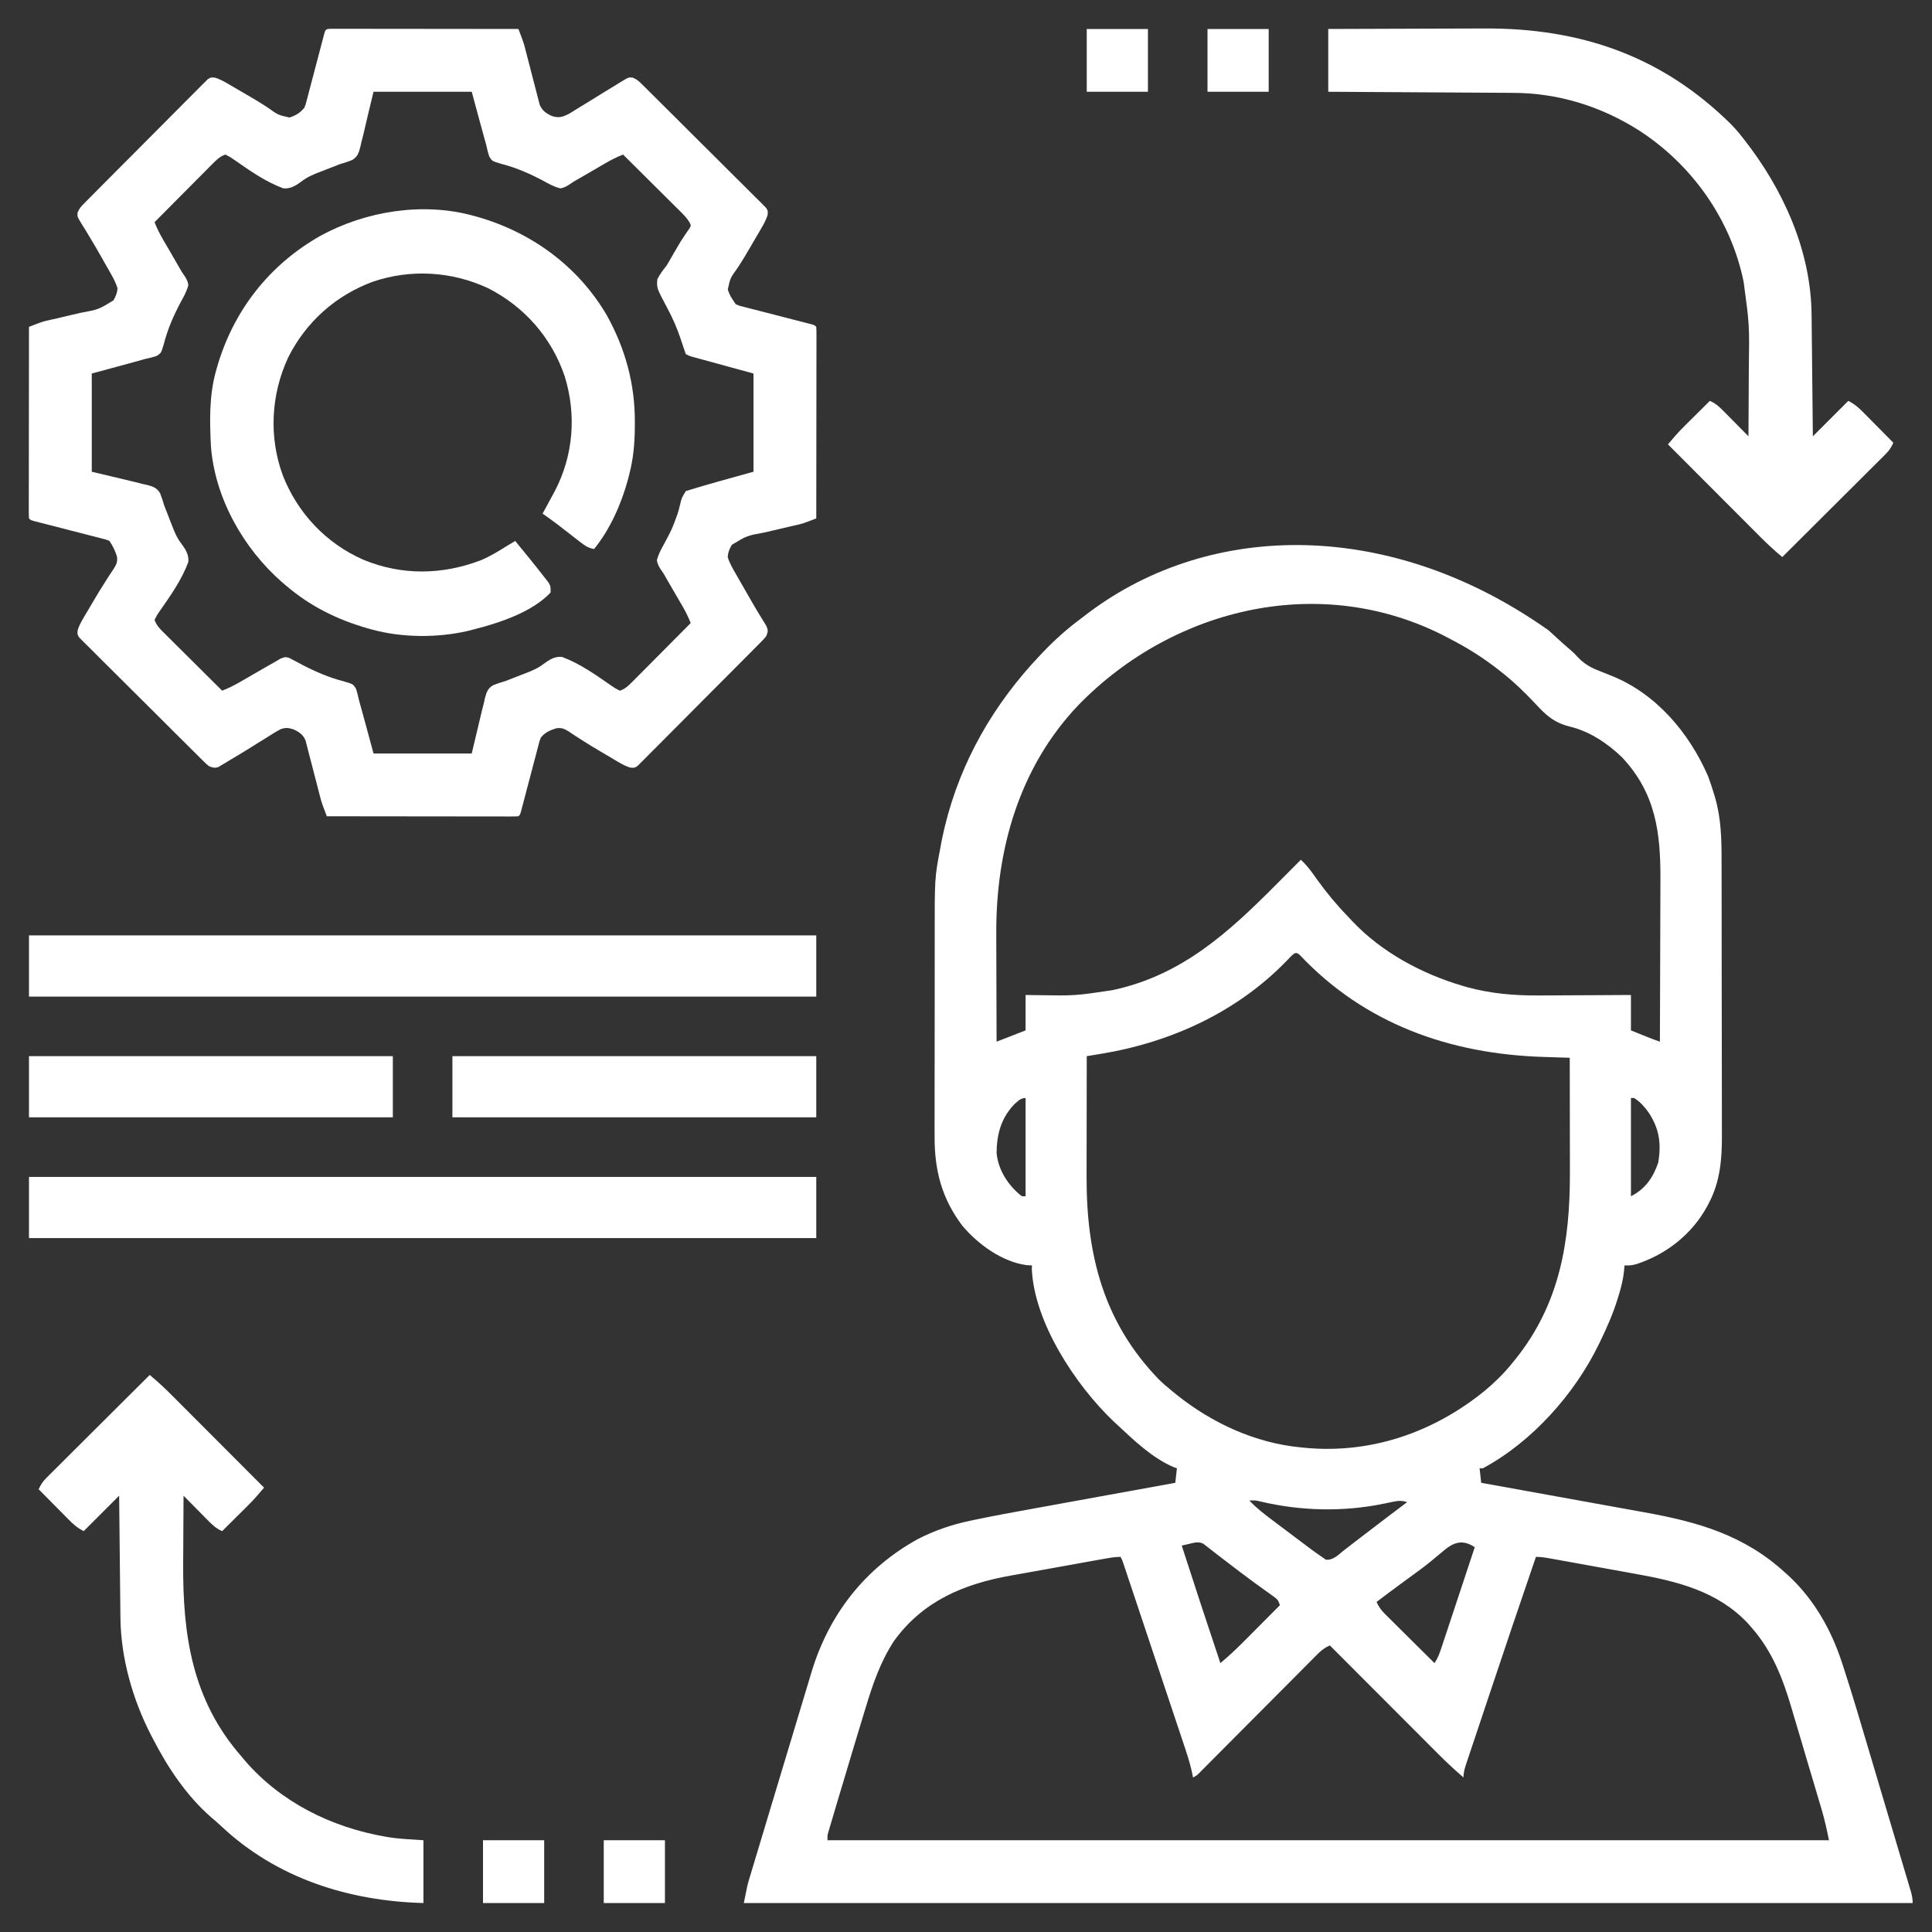
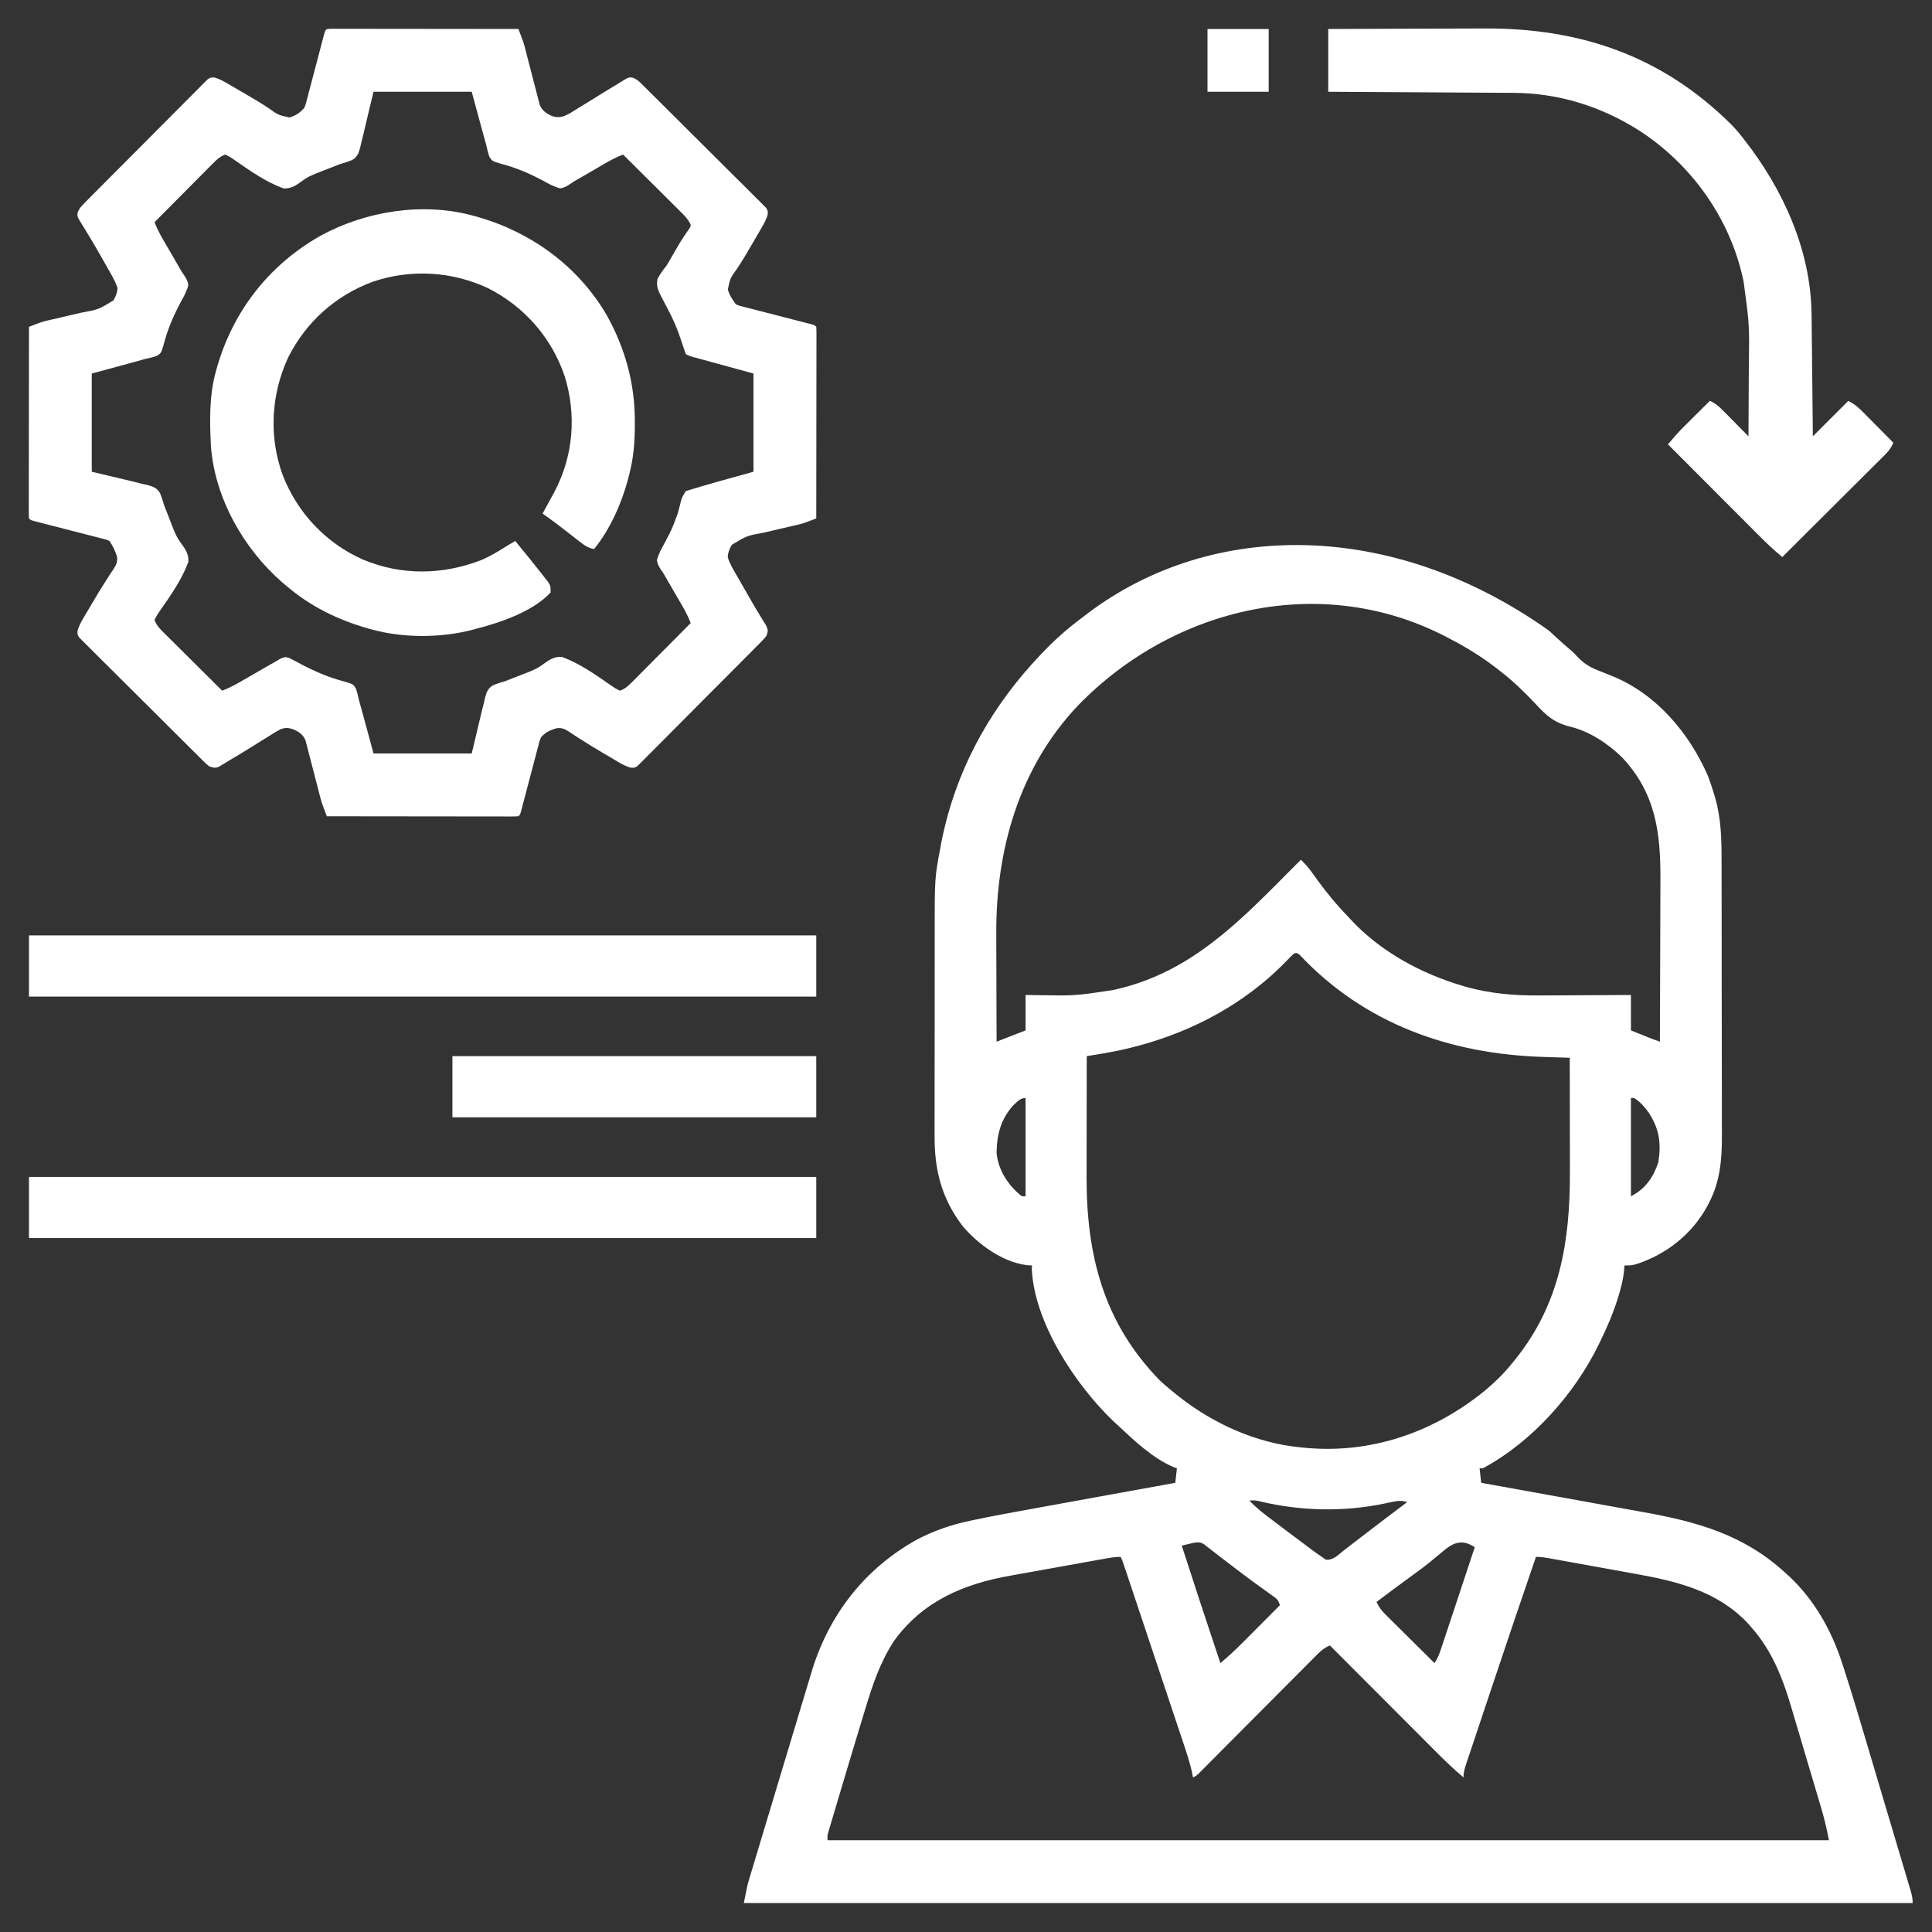
<svg xmlns="http://www.w3.org/2000/svg" width="1200" height="1200">
  <rect width="100%" height="100%" fill="#333333" stroke="none" />
  <path d="M0 0 C1.853 1.684 3.697 3.378 5.531 5.082 C8.289 7.637 11.118 10.095 13.98 12.531 C16.027 14.395 16.027 14.395 17.493 16.016 C21.948 20.843 26.167 23.18 32.277 25.457 C33.973 26.133 35.667 26.812 37.359 27.496 C38.167 27.82 38.975 28.144 39.807 28.478 C67.133 39.764 87.274 63.792 98.871 90.355 C100.311 94.139 101.548 97.957 102.715 101.832 C102.917 102.5 103.12 103.167 103.329 103.855 C107.041 116.77 107.326 129.362 107.318 142.688 C107.324 144.723 107.331 146.758 107.338 148.793 C107.356 154.291 107.361 159.789 107.362 165.288 C107.363 168.73 107.368 172.173 107.373 175.616 C107.391 187.649 107.4 199.682 107.398 211.715 C107.397 222.897 107.418 234.078 107.449 245.259 C107.476 254.889 107.486 264.519 107.485 274.149 C107.485 279.887 107.49 285.626 107.511 291.364 C107.531 296.765 107.531 302.165 107.516 307.566 C107.514 309.537 107.519 311.507 107.531 313.477 C107.616 328.155 106.475 342.328 99.465 355.582 C99.127 356.234 98.789 356.887 98.44 357.559 C89.043 374.885 73.069 387.509 54.359 393.586 C51.027 394.395 51.027 394.395 47.027 394.395 C46.915 395.685 46.803 396.975 46.688 398.305 C46.123 403.331 44.94 408.003 43.465 412.832 C43.202 413.695 42.94 414.559 42.669 415.448 C39.84 424.438 36.155 432.933 32.027 441.395 C31.716 442.042 31.404 442.69 31.083 443.357 C16.023 474.306 -10.46 504.038 -40.973 520.395 C-41.633 520.395 -42.293 520.395 -42.973 520.395 C-42.643 523.365 -42.313 526.335 -41.973 529.395 C-41.023 529.565 -41.023 529.565 -40.055 529.74 C-24.575 532.527 -9.097 535.325 6.38 538.132 C13.865 539.489 21.35 540.844 28.836 542.191 C35.371 543.366 41.904 544.548 48.436 545.736 C51.886 546.364 55.337 546.989 58.79 547.606 C92.557 553.652 121.298 561.754 147.027 585.395 C148.334 586.578 148.334 586.578 149.668 587.785 C165.034 602.378 175.496 620.864 182.035 640.883 C182.413 642.028 182.79 643.173 183.179 644.352 C188.751 661.453 193.808 678.718 198.924 695.959 C200.365 700.81 201.809 705.659 203.253 710.509 C205.507 718.078 207.757 725.649 210.005 733.22 C212.194 740.594 214.39 747.966 216.591 755.336 C217.843 759.526 219.091 763.717 220.338 767.908 C220.876 769.717 221.416 771.526 221.957 773.335 C222.675 775.734 223.387 778.134 224.098 780.535 C224.299 781.206 224.501 781.876 224.709 782.567 C225.513 785.301 226.027 787.524 226.027 790.395 C-13.553 790.395 -253.133 790.395 -499.973 790.395 C-497.723 779.144 -497.723 779.144 -496.553 775.258 C-496.289 774.371 -496.024 773.484 -495.752 772.569 C-495.468 771.633 -495.184 770.697 -494.891 769.733 C-494.434 768.208 -494.434 768.208 -493.968 766.653 C-492.965 763.307 -491.955 759.964 -490.945 756.621 C-490.234 754.256 -489.524 751.89 -488.813 749.524 C-486.939 743.286 -485.06 737.05 -483.179 730.814 C-481.306 724.601 -479.44 718.387 -477.572 712.172 C-474.355 701.469 -471.129 690.769 -467.895 680.072 C-466.06 674.001 -464.231 667.929 -462.41 661.854 C-461.406 658.508 -460.396 655.164 -459.386 651.82 C-458.938 650.336 -458.493 648.851 -458.05 647.366 C-447.313 611.381 -424.762 582.336 -391.668 564.234 C-381.392 559.002 -370.867 555.37 -359.588 553.005 C-358.598 552.794 -357.609 552.583 -356.589 552.366 C-344.294 549.78 -331.933 547.548 -319.57 545.312 C-317.025 544.849 -314.479 544.385 -311.934 543.921 C-305.989 542.839 -300.043 541.759 -294.097 540.681 C-287.31 539.451 -280.524 538.216 -273.738 536.981 C-259.817 534.447 -245.895 531.919 -231.973 529.395 C-231.643 526.425 -231.313 523.455 -230.973 520.395 C-231.68 520.139 -232.388 519.884 -233.117 519.621 C-246.227 513.99 -257.657 503.031 -267.973 493.395 C-268.836 492.597 -269.7 491.799 -270.59 490.977 C-293.983 468.567 -319.707 429.759 -321.098 396.395 C-321.056 395.735 -321.015 395.075 -320.973 394.395 C-322.581 394.302 -322.581 394.302 -324.223 394.207 C-339.425 392.226 -354.335 381.391 -364.059 369.938 C-377.13 352.835 -381.612 335.012 -381.474 313.955 C-381.478 312.274 -381.484 310.593 -381.491 308.912 C-381.505 304.395 -381.494 299.878 -381.477 295.361 C-381.463 290.596 -381.47 285.831 -381.473 281.066 C-381.476 273.063 -381.462 265.059 -381.439 257.055 C-381.413 247.86 -381.411 238.665 -381.423 229.469 C-381.433 220.559 -381.427 211.649 -381.413 202.738 C-381.407 198.978 -381.407 195.217 -381.412 191.456 C-381.448 153.684 -381.448 153.684 -377.973 135.395 C-377.764 134.235 -377.555 133.075 -377.34 131.88 C-376.864 129.344 -376.32 126.842 -375.723 124.332 C-375.513 123.438 -375.303 122.543 -375.087 121.622 C-365.241 81.094 -344.589 45.515 -315.973 15.395 C-315.466 14.859 -314.959 14.323 -314.437 13.771 C-307.04 6.01 -299.295 -0.926 -290.69 -7.323 C-289.065 -8.537 -287.459 -9.777 -285.855 -11.02 C-209.467 -68.357 -97.724 -69.285 0 0 Z M-292.184 46.363 C-328.998 85.03 -343.47 136.348 -343.168 188.598 C-343.164 190.542 -343.161 192.486 -343.159 194.431 C-343.152 199.474 -343.132 204.518 -343.11 209.561 C-343.089 214.737 -343.08 219.914 -343.07 225.09 C-343.049 235.191 -343.014 245.293 -342.973 255.395 C-337.033 253.085 -331.093 250.775 -324.973 248.395 C-324.973 241.135 -324.973 233.875 -324.973 226.395 C-322.667 226.429 -320.36 226.464 -317.984 226.5 C-294.311 226.894 -294.311 226.894 -270.973 223.395 C-270.255 223.234 -269.538 223.073 -268.798 222.907 C-227.558 213.465 -199.121 187.768 -170.16 158.645 C-168.582 157.061 -167.003 155.478 -165.424 153.895 C-161.604 150.064 -157.787 146.23 -153.973 142.395 C-151.32 144.95 -149.036 147.517 -146.906 150.52 C-146.063 151.694 -146.063 151.694 -145.203 152.892 C-144.611 153.718 -144.02 154.544 -143.41 155.395 C-137.698 163.247 -131.762 170.438 -124.973 177.395 C-124.055 178.384 -123.138 179.375 -122.223 180.367 C-104.052 199.715 -78.846 213.285 -53.535 220.707 C-52.763 220.937 -51.991 221.168 -51.195 221.405 C-36.235 225.543 -21.164 226.846 -5.711 226.688 C-4.057 226.682 -2.402 226.678 -0.748 226.675 C3.535 226.663 7.817 226.634 12.099 226.601 C16.498 226.569 20.896 226.556 25.295 226.541 C33.873 226.509 42.45 226.457 51.027 226.395 C51.027 233.655 51.027 240.915 51.027 248.395 C53.44 249.364 55.854 250.333 58.34 251.332 C59.474 251.788 59.474 251.788 60.63 252.254 C63.413 253.369 66.183 254.446 69.027 255.395 C69.098 239.39 69.15 223.386 69.183 207.381 C69.198 199.948 69.219 192.516 69.254 185.083 C69.284 178.596 69.303 172.11 69.31 165.623 C69.313 162.196 69.322 158.769 69.345 155.341 C69.514 125.818 66.578 101.227 45.488 78.77 C36.517 70.111 25.335 62.62 13.051 59.683 C3.546 57.323 -1.609 52.828 -8.098 45.707 C-15.019 38.344 -21.981 31.594 -29.973 25.395 C-30.637 24.872 -31.302 24.349 -31.986 23.81 C-41.136 16.693 -50.692 10.729 -60.973 5.395 C-62.031 4.834 -62.031 4.834 -63.11 4.262 C-140.674 -36.428 -232.843 -14.619 -292.184 46.363 Z M-160.074 202.336 C-161.323 203.633 -161.323 203.633 -162.598 204.957 C-193.564 237.047 -234.856 255.9 -278.492 263.004 C-279.313 263.139 -280.134 263.274 -280.98 263.414 C-282.977 263.742 -284.975 264.069 -286.973 264.395 C-286.996 276.357 -287.014 288.319 -287.024 300.282 C-287.03 305.838 -287.037 311.395 -287.048 316.951 C-287.059 322.326 -287.065 327.701 -287.068 333.077 C-287.069 335.114 -287.073 337.151 -287.078 339.189 C-287.203 387.716 -276.641 429.711 -241.973 465.395 C-239.411 467.871 -236.743 470.154 -233.973 472.395 C-232.555 473.551 -232.555 473.551 -231.109 474.73 C-209.119 492.343 -182.227 504.721 -153.973 507.395 C-153.339 507.46 -152.706 507.526 -152.053 507.593 C-110.84 511.665 -71.82 498.227 -39.973 472.395 C-33.73 467.191 -28.083 461.712 -22.973 455.395 C-22.202 454.45 -21.431 453.505 -20.637 452.531 C6.939 418.101 13.242 379.445 13.125 336.391 C13.123 334.33 13.122 332.269 13.121 330.208 C13.117 324.844 13.107 319.48 13.096 314.116 C13.086 308.618 13.081 303.121 13.076 297.623 C13.066 286.88 13.049 276.137 13.027 265.395 C12.178 265.368 11.33 265.342 10.455 265.315 C7.249 265.214 4.044 265.112 0.838 265.008 C-0.539 264.964 -1.916 264.921 -3.292 264.878 C-61.235 263.079 -114.287 244.431 -154.668 201.539 C-157.048 199.452 -157.862 200.292 -160.074 202.336 Z M-332.094 294.414 C-340.214 302.974 -342.836 312.898 -342.973 324.395 C-342.152 334.239 -336.667 343.259 -329.348 349.707 C-327.187 351.588 -327.187 351.588 -324.973 351.395 C-324.973 331.265 -324.973 311.135 -324.973 290.395 C-328.161 290.395 -329.768 292.37 -332.094 294.414 Z M51.027 290.395 C51.027 310.525 51.027 330.655 51.027 351.395 C59.927 346.945 64.856 339.768 68.027 330.395 C69.944 318.46 68.647 309.495 62.027 299.395 C59.477 295.868 56.758 292.71 53.027 290.395 C52.367 290.395 51.707 290.395 51.027 290.395 Z M-185.973 540.395 C-181.544 545.142 -176.526 548.935 -171.348 552.832 C-170.429 553.526 -169.511 554.221 -168.564 554.936 C-165.704 557.094 -162.839 559.245 -159.973 561.395 C-158.608 562.423 -158.608 562.423 -157.216 563.472 C-154.64 565.411 -152.058 567.342 -149.473 569.27 C-148.691 569.858 -147.909 570.446 -147.103 571.052 C-145.087 572.545 -143.045 573.981 -140.973 575.395 C-140.148 575.972 -139.323 576.55 -138.473 577.145 C-133.93 577.599 -130.886 574.233 -127.473 571.52 C-126.651 570.89 -125.83 570.26 -124.983 569.611 C-123.222 568.259 -121.466 566.899 -119.716 565.532 C-116.012 562.646 -112.269 559.813 -108.527 556.976 C-105.906 554.987 -103.292 552.989 -100.68 550.988 C-96.464 547.763 -92.226 544.57 -87.973 541.395 C-91.153 540.38 -93.32 540.451 -96.57 541.137 C-97.455 541.316 -98.34 541.495 -99.252 541.68 C-100.17 541.874 -101.089 542.069 -102.035 542.27 C-127.274 547.562 -154.074 546.968 -179.152 540.98 C-182.145 540.259 -182.145 540.259 -185.973 540.395 Z M-66.348 572.457 C-67.918 573.757 -69.491 575.053 -71.066 576.348 C-71.871 577.019 -72.675 577.69 -73.504 578.381 C-77.505 581.644 -81.672 584.672 -85.848 587.707 C-87.425 588.861 -89.002 590.016 -90.578 591.172 C-91.693 591.988 -91.693 591.988 -92.83 592.82 C-97.573 596.305 -102.274 599.849 -106.973 603.395 C-105.597 606.486 -104.021 608.591 -101.625 610.97 C-100.944 611.65 -100.263 612.331 -99.562 613.032 C-98.829 613.755 -98.095 614.478 -97.34 615.223 C-96.588 615.972 -95.836 616.721 -95.062 617.492 C-92.662 619.881 -90.255 622.263 -87.848 624.645 C-86.218 626.264 -84.589 627.884 -82.961 629.504 C-78.97 633.473 -74.974 637.436 -70.973 641.395 C-68.833 638.185 -67.847 635.379 -66.634 631.72 C-66.41 631.047 -66.185 630.373 -65.954 629.679 C-65.213 627.457 -64.48 625.232 -63.746 623.008 C-63.234 621.465 -62.721 619.922 -62.208 618.38 C-60.859 614.322 -59.516 610.263 -58.173 606.203 C-56.802 602.059 -55.426 597.917 -54.051 593.775 C-51.353 585.65 -48.661 577.523 -45.973 569.395 C-54.023 564.028 -59.626 566.566 -66.348 572.457 Z M-223.66 567.395 C-224.468 567.58 -225.277 567.766 -226.109 567.957 C-226.724 568.101 -227.339 568.246 -227.973 568.395 C-220.11 592.774 -212.116 617.107 -203.973 641.395 C-198.987 637.217 -194.306 632.863 -189.727 628.246 C-188.743 627.26 -188.743 627.26 -187.739 626.254 C-185.669 624.178 -183.602 622.099 -181.535 620.02 C-180.122 618.601 -178.709 617.183 -177.295 615.766 C-173.851 612.311 -170.411 608.854 -166.973 605.395 C-168.092 602.035 -168.709 601.585 -171.488 599.602 C-172.235 599.061 -172.981 598.521 -173.751 597.965 C-174.566 597.385 -175.382 596.805 -176.223 596.207 C-177.954 594.955 -179.685 593.701 -181.414 592.445 C-182.322 591.787 -183.229 591.13 -184.165 590.452 C-188.879 586.998 -193.52 583.447 -198.16 579.895 C-201.909 577.026 -201.909 577.026 -205.662 574.164 C-207.202 572.985 -208.733 571.795 -210.256 570.594 C-210.963 570.043 -211.67 569.493 -212.398 568.926 C-213.018 568.437 -213.637 567.947 -214.275 567.443 C-217.349 565.545 -220.339 566.624 -223.66 567.395 Z M-276.555 576.676 C-277.712 576.881 -277.712 576.881 -278.892 577.09 C-281.452 577.545 -284.011 578.004 -286.57 578.465 C-287.45 578.623 -288.329 578.781 -289.235 578.944 C-293.906 579.783 -298.575 580.627 -303.244 581.474 C-307.077 582.168 -310.91 582.854 -314.745 583.533 C-319.4 584.358 -324.052 585.196 -328.703 586.043 C-330.459 586.36 -332.217 586.674 -333.975 586.982 C-363.196 592.122 -388.635 602.706 -406.66 627.582 C-415.207 640.62 -419.941 654.644 -424.41 669.457 C-425 671.385 -425.591 673.314 -426.182 675.242 C-428.132 681.62 -430.054 688.007 -431.973 694.395 C-432.51 696.18 -432.51 696.18 -433.059 698.002 C-435.668 706.671 -438.263 715.344 -440.848 724.02 C-441.206 725.22 -441.565 726.42 -441.934 727.657 C-442.949 731.06 -443.958 734.465 -444.965 737.871 C-445.423 739.405 -445.423 739.405 -445.891 740.971 C-446.166 741.908 -446.442 742.845 -446.726 743.811 C-446.968 744.628 -447.21 745.445 -447.459 746.287 C-448.091 748.519 -448.091 748.519 -447.973 751.395 C-242.713 751.395 -37.453 751.395 174.027 751.395 C172.722 744.868 171.354 738.64 169.465 732.299 C169.215 731.45 168.966 730.602 168.71 729.727 C167.892 726.949 167.068 724.174 166.242 721.398 C165.957 720.438 165.673 719.478 165.379 718.489 C163.87 713.402 162.355 708.316 160.835 703.232 C159.284 698.039 157.752 692.84 156.224 687.641 C155.031 683.592 153.823 679.548 152.612 675.504 C152.042 673.593 151.477 671.68 150.918 669.765 C145.511 651.295 138.901 633.987 126.027 619.395 C124.875 618.076 124.875 618.076 123.699 616.73 C105.022 596.755 79.771 590.577 53.824 585.941 C52.126 585.634 50.429 585.326 48.731 585.017 C45.209 584.378 41.686 583.743 38.163 583.111 C33.646 582.301 29.13 581.484 24.615 580.663 C21.126 580.03 17.636 579.399 14.146 578.769 C12.479 578.468 10.813 578.167 9.146 577.865 C6.831 577.446 4.515 577.031 2.198 576.616 C1.17 576.429 1.17 576.429 0.12 576.239 C-2.629 575.75 -5.173 575.395 -7.973 575.395 C-17.528 603.241 -26.956 631.129 -36.273 659.057 C-38.036 664.338 -39.803 669.617 -41.572 674.895 C-42.951 679.014 -44.326 683.133 -45.7 687.253 C-46.352 689.205 -47.005 691.157 -47.659 693.107 C-48.56 695.793 -49.455 698.48 -50.349 701.167 C-50.617 701.962 -50.885 702.756 -51.161 703.575 C-52.171 706.628 -52.973 709.156 -52.973 712.395 C-58.459 707.706 -63.677 702.831 -68.766 697.715 C-69.498 696.983 -70.231 696.25 -70.986 695.495 C-73.38 693.101 -75.77 690.703 -78.16 688.305 C-79.83 686.633 -81.5 684.961 -83.17 683.29 C-87.546 678.911 -91.918 674.529 -96.289 670.147 C-100.759 665.667 -105.231 661.19 -109.703 656.713 C-118.462 647.943 -127.219 639.17 -135.973 630.395 C-139.008 631.753 -141.099 633.275 -143.439 635.627 C-144.44 636.626 -144.44 636.626 -145.462 637.646 C-146.183 638.376 -146.904 639.106 -147.647 639.858 C-148.415 640.627 -149.183 641.396 -149.974 642.189 C-152.512 644.733 -155.043 647.285 -157.574 649.836 C-159.334 651.602 -161.095 653.368 -162.856 655.134 C-167.019 659.308 -171.177 663.487 -175.333 667.667 C-183.221 675.603 -191.117 683.531 -199.016 691.455 C-201.615 694.064 -204.209 696.676 -206.804 699.288 C-208.388 700.879 -209.973 702.47 -211.557 704.061 C-212.282 704.793 -213.008 705.525 -213.755 706.279 C-214.416 706.942 -215.078 707.605 -215.76 708.289 C-216.335 708.868 -216.911 709.447 -217.504 710.043 C-218.973 711.395 -218.973 711.395 -220.973 712.395 C-221.219 711.169 -221.465 709.942 -221.718 708.679 C-223.076 702.593 -225.055 696.744 -227.039 690.838 C-227.448 689.611 -227.856 688.384 -228.277 687.12 C-229.388 683.78 -230.505 680.442 -231.624 677.105 C-232.795 673.605 -233.962 670.103 -235.13 666.602 C-237.088 660.731 -239.049 654.861 -241.013 648.992 C-243.535 641.456 -246.051 633.917 -248.566 626.378 C-250.729 619.891 -252.896 613.405 -255.062 606.919 C-255.758 604.834 -256.454 602.75 -257.15 600.666 C-258.443 596.791 -259.739 592.918 -261.035 589.045 C-261.421 587.888 -261.807 586.731 -262.205 585.54 C-262.557 584.49 -262.909 583.44 -263.271 582.358 C-263.731 580.984 -263.731 580.984 -264.199 579.583 C-264.924 577.389 -264.924 577.389 -265.973 575.395 C-269.594 575.395 -273.005 576.038 -276.555 576.676 Z " fill="#FFFFFF" transform="translate(961.973,391.605)" />
  <path d="M0 0 C1.315 0.001 1.315 0.001 2.656 0.003 C3.659 0.001 4.662 0 5.695 -0.001 C7.359 0.004 7.359 0.004 9.056 0.01 C10.217 0.009 11.377 0.009 12.573 0.009 C16.431 0.01 20.289 0.018 24.147 0.025 C26.814 0.027 29.481 0.029 32.147 0.03 C38.462 0.033 44.776 0.041 51.091 0.051 C58.278 0.062 65.466 0.068 72.653 0.073 C87.441 0.083 102.23 0.101 117.018 0.123 C120.259 8.6 120.259 8.6 121.321 12.747 C121.532 13.558 121.742 14.368 121.959 15.204 C122.282 16.473 122.282 16.473 122.612 17.768 C123.09 19.596 123.568 21.425 124.046 23.254 C124.787 26.108 125.525 28.963 126.257 31.819 C126.971 34.596 127.697 37.369 128.425 40.143 C128.748 41.427 128.748 41.427 129.078 42.737 C129.289 43.532 129.499 44.327 129.716 45.146 C129.895 45.843 130.075 46.541 130.26 47.26 C131.719 50.845 134.47 52.702 137.925 54.229 C142.468 55.626 144.847 54.678 148.987 52.486 C151.183 51.166 153.359 49.814 155.518 48.436 C156.668 47.734 157.819 47.035 158.972 46.34 C162.341 44.299 165.68 42.212 169.018 40.123 C171.576 38.549 174.138 36.984 176.712 35.436 C178.131 34.582 179.541 33.715 180.942 32.831 C185.479 30.068 185.479 30.068 187.993 30.325 C190.435 31.287 191.756 32.475 193.619 34.323 C194.316 35.007 195.013 35.691 195.731 36.396 C196.485 37.151 197.239 37.906 198.016 38.685 C199.219 39.872 199.219 39.872 200.446 41.084 C203.099 43.709 205.741 46.345 208.382 48.982 C210.217 50.808 212.052 52.633 213.887 54.458 C217.733 58.286 221.573 62.12 225.409 65.958 C229.846 70.396 234.299 74.817 238.76 79.231 C243.05 83.477 247.323 87.74 251.59 92.009 C253.409 93.824 255.232 95.634 257.06 97.439 C259.611 99.96 262.142 102.499 264.668 105.044 C265.432 105.791 266.196 106.538 266.984 107.308 C267.666 108.004 268.349 108.699 269.053 109.415 C269.653 110.014 270.253 110.613 270.872 111.23 C272.018 113.123 272.018 113.123 271.788 115.685 C270.852 118.65 269.526 121.086 267.956 123.771 C267.327 124.852 266.699 125.933 266.051 127.047 C265.719 127.611 265.386 128.175 265.044 128.756 C264.011 130.51 262.992 132.271 261.974 134.033 C259.068 139.049 256.136 144.03 252.917 148.854 C248.576 154.883 248.576 154.883 247.077 161.916 C247.808 164.299 248.631 166.063 250.018 168.123 C250.678 169.113 251.338 170.103 252.018 171.123 C254.165 172.046 254.165 172.046 256.728 172.641 C257.705 172.898 258.683 173.155 259.69 173.419 C260.749 173.685 261.807 173.951 262.897 174.225 C263.98 174.507 265.062 174.788 266.177 175.079 C269.643 175.98 273.111 176.864 276.581 177.748 C280.053 178.642 283.525 179.538 286.995 180.439 C289.158 180.998 291.321 181.554 293.486 182.105 C294.46 182.355 295.435 182.606 296.439 182.864 C297.301 183.083 298.163 183.303 299.051 183.529 C301.018 184.123 301.018 184.123 302.018 185.123 C302.114 186.667 302.14 188.214 302.139 189.761 C302.141 191.265 302.141 191.265 302.143 192.799 C302.139 193.909 302.136 195.018 302.132 196.16 C302.132 197.321 302.132 198.482 302.132 199.678 C302.132 203.536 302.124 207.394 302.116 211.252 C302.114 213.919 302.113 216.585 302.112 219.252 C302.109 225.566 302.101 231.881 302.091 238.196 C302.079 245.383 302.074 252.57 302.069 259.758 C302.058 274.546 302.041 289.335 302.018 304.123 C293.563 307.375 293.563 307.375 289.334 308.315 C288.51 308.502 287.686 308.69 286.837 308.884 C285.975 309.077 285.113 309.271 284.226 309.471 C282.36 309.914 280.495 310.36 278.63 310.809 C275.724 311.505 272.818 312.188 269.901 312.834 C258.848 314.88 258.848 314.88 249.536 320.548 C248.063 323.236 247.225 325.067 247.018 328.123 C248.214 332.158 250.378 335.678 252.468 339.314 C252.971 340.193 252.971 340.193 253.485 341.09 C254.556 342.957 255.631 344.821 256.706 346.686 C257.409 347.91 258.111 349.135 258.813 350.359 C259.159 350.962 259.505 351.564 259.862 352.185 C260.556 353.393 261.248 354.602 261.94 355.811 C263.63 358.755 265.347 361.674 267.134 364.56 C267.783 365.621 268.432 366.682 269.101 367.775 C269.687 368.712 270.273 369.65 270.877 370.615 C272.206 373.535 272.11 374.195 271.018 377.123 C269.629 378.899 269.629 378.899 267.819 380.724 C267.135 381.421 266.451 382.118 265.746 382.836 C264.99 383.59 264.235 384.344 263.457 385.12 C262.665 385.922 261.873 386.724 261.057 387.551 C258.433 390.204 255.797 392.846 253.159 395.486 C251.334 397.321 249.509 399.156 247.684 400.992 C243.856 404.838 240.022 408.678 236.184 412.514 C231.745 416.95 227.324 421.403 222.91 425.864 C218.664 430.154 214.402 434.428 210.133 438.695 C208.318 440.513 206.508 442.337 204.703 444.165 C202.182 446.715 199.642 449.246 197.098 451.773 C195.977 452.919 195.977 452.919 194.833 454.088 C194.138 454.771 193.443 455.454 192.726 456.157 C191.828 457.058 191.828 457.058 190.912 457.977 C189.018 459.123 189.018 459.123 186.443 458.886 C183.651 458.007 181.395 456.81 178.878 455.314 C177.898 454.736 176.917 454.158 175.907 453.562 C174.872 452.943 173.836 452.324 172.768 451.686 C171.701 451.06 170.634 450.435 169.534 449.791 C164.619 446.905 159.749 443.98 154.976 440.865 C154.225 440.388 153.474 439.91 152.701 439.418 C151.329 438.54 149.973 437.637 148.637 436.705 C145.795 434.907 144.056 433.981 140.655 434.448 C136.656 435.672 133.759 436.902 131.018 440.123 C130.11 442.333 130.11 442.333 129.5 444.854 C129.244 445.812 128.987 446.769 128.722 447.756 C128.456 448.787 128.191 449.818 127.917 450.881 C127.635 451.94 127.353 452.998 127.063 454.089 C126.163 457.473 125.278 460.86 124.393 464.248 C123.5 467.642 122.603 471.036 121.703 474.428 C121.143 476.54 120.588 478.654 120.037 480.768 C119.786 481.72 119.536 482.671 119.278 483.651 C119.058 484.492 118.838 485.334 118.612 486.201 C118.018 488.123 118.018 488.123 117.018 489.123 C115.475 489.219 113.927 489.245 112.381 489.243 C111.378 489.245 110.375 489.246 109.342 489.247 C107.678 489.242 107.678 489.242 105.981 489.237 C104.82 489.237 103.659 489.237 102.463 489.237 C98.606 489.236 94.748 489.229 90.89 489.221 C88.223 489.219 85.556 489.217 82.89 489.216 C76.575 489.213 70.261 489.205 63.946 489.195 C56.759 489.184 49.571 489.178 42.384 489.173 C27.595 489.163 12.807 489.145 -1.982 489.123 C-5.222 480.647 -5.222 480.647 -6.284 476.499 C-6.495 475.688 -6.705 474.878 -6.922 474.043 C-7.137 473.196 -7.353 472.35 -7.575 471.479 C-8.053 469.65 -8.531 467.821 -9.009 465.992 C-9.75 463.138 -10.488 460.283 -11.22 457.427 C-11.934 454.65 -12.66 451.877 -13.388 449.104 C-13.603 448.247 -13.819 447.391 -14.041 446.509 C-14.252 445.714 -14.462 444.919 -14.679 444.1 C-14.858 443.403 -15.038 442.705 -15.223 441.986 C-16.699 438.359 -19.451 436.555 -22.958 435.053 C-26.057 434.101 -27.558 433.981 -30.656 435.022 C-33.666 436.625 -36.501 438.384 -39.357 440.248 C-41.474 441.554 -43.591 442.86 -45.708 444.166 C-46.758 444.829 -47.807 445.492 -48.889 446.175 C-53.456 449.052 -58.082 451.819 -62.732 454.561 C-63.511 455.038 -64.29 455.516 -65.092 456.008 C-66.174 456.651 -66.174 456.651 -67.278 457.307 C-67.901 457.684 -68.523 458.061 -69.164 458.449 C-71.556 459.336 -72.588 458.964 -74.982 458.123 C-76.757 456.733 -76.757 456.733 -78.582 454.923 C-79.628 453.897 -79.628 453.897 -80.694 452.85 C-81.448 452.095 -82.202 451.34 -82.979 450.562 C-83.781 449.77 -84.583 448.978 -85.409 448.162 C-88.062 445.537 -90.704 442.901 -93.345 440.264 C-95.18 438.438 -97.015 436.613 -98.85 434.789 C-102.696 430.96 -106.536 427.126 -110.372 423.288 C-114.809 418.85 -119.262 414.429 -123.723 410.015 C-128.013 405.769 -132.286 401.506 -136.553 397.237 C-138.372 395.422 -140.195 393.612 -142.023 391.807 C-144.574 389.286 -147.105 386.747 -149.631 384.202 C-150.395 383.455 -151.159 382.708 -151.947 381.938 C-152.629 381.242 -153.312 380.547 -154.016 379.831 C-154.616 379.232 -155.216 378.633 -155.835 378.016 C-156.982 376.123 -156.982 376.123 -156.744 373.548 C-155.866 370.756 -154.669 368.499 -153.173 365.982 C-152.595 365.002 -152.016 364.022 -151.421 363.012 C-150.801 361.976 -150.182 360.94 -149.544 359.873 C-148.919 358.806 -148.294 357.738 -147.65 356.638 C-144.764 351.724 -141.839 346.853 -138.724 342.08 C-138.246 341.33 -137.768 340.579 -137.276 339.806 C-136.398 338.434 -135.495 337.077 -134.564 335.741 C-132.759 332.889 -131.822 331.171 -132.341 327.759 C-133.492 324.137 -134.866 321.296 -136.982 318.123 C-139.128 317.2 -139.128 317.2 -141.691 316.605 C-143.157 316.22 -143.157 316.22 -144.653 315.827 C-145.712 315.561 -146.77 315.295 -147.86 315.021 C-148.943 314.74 -150.025 314.458 -151.14 314.167 C-154.606 313.267 -158.075 312.382 -161.544 311.498 C-165.016 310.605 -168.488 309.708 -171.958 308.808 C-174.121 308.248 -176.284 307.692 -178.449 307.141 C-179.423 306.891 -180.398 306.64 -181.402 306.382 C-182.264 306.163 -183.126 305.943 -184.014 305.717 C-185.982 305.123 -185.982 305.123 -186.982 304.123 C-187.077 302.58 -187.103 301.032 -187.102 299.485 C-187.103 298.482 -187.105 297.48 -187.106 296.447 C-187.102 295.338 -187.099 294.228 -187.095 293.086 C-187.095 291.925 -187.095 290.764 -187.095 289.568 C-187.095 285.71 -187.087 281.852 -187.079 277.994 C-187.077 275.328 -187.076 272.661 -187.075 269.994 C-187.072 263.68 -187.064 257.365 -187.054 251.05 C-187.042 243.863 -187.037 236.676 -187.032 229.489 C-187.021 214.7 -187.004 199.912 -186.982 185.123 C-178.526 181.872 -178.526 181.872 -174.297 180.931 C-173.473 180.744 -172.649 180.556 -171.8 180.363 C-170.938 180.169 -170.076 179.975 -169.189 179.775 C-167.323 179.332 -165.458 178.886 -163.593 178.438 C-160.687 177.741 -157.781 177.058 -154.864 176.412 C-143.811 174.366 -143.811 174.366 -134.499 168.698 C-133.026 166.01 -132.188 164.18 -131.982 161.123 C-133.071 157.56 -134.835 154.433 -136.669 151.201 C-137.199 150.266 -137.728 149.33 -138.274 148.366 C-138.837 147.379 -139.401 146.391 -139.982 145.373 C-140.557 144.356 -141.132 143.339 -141.724 142.292 C-144.455 137.48 -147.218 132.695 -150.099 127.971 C-150.801 126.813 -150.801 126.813 -151.517 125.632 C-152.391 124.199 -153.276 122.772 -154.173 121.353 C-157.035 116.658 -157.035 116.658 -156.784 114.142 C-155.816 111.708 -154.626 110.382 -152.782 108.522 C-152.098 107.825 -151.414 107.128 -150.709 106.41 C-149.953 105.656 -149.198 104.903 -148.42 104.126 C-147.628 103.324 -146.836 102.522 -146.02 101.695 C-143.396 99.042 -140.76 96.4 -138.122 93.76 C-136.297 91.925 -134.472 90.09 -132.647 88.254 C-128.819 84.408 -124.985 80.568 -121.147 76.732 C-116.708 72.296 -112.287 67.843 -107.873 63.382 C-103.627 59.092 -99.365 54.819 -95.096 50.551 C-93.281 48.733 -91.471 46.909 -89.666 45.081 C-87.145 42.531 -84.605 40 -82.061 37.473 C-81.313 36.709 -80.566 35.945 -79.796 35.158 C-79.101 34.475 -78.406 33.792 -77.689 33.089 C-77.09 32.488 -76.492 31.888 -75.875 31.269 C-73.982 30.123 -73.982 30.123 -71.42 30.353 C-68.454 31.289 -66.018 32.615 -63.333 34.186 C-61.712 35.128 -61.712 35.128 -60.057 36.09 C-59.493 36.423 -58.929 36.755 -58.348 37.098 C-56.594 38.13 -54.834 39.15 -53.072 40.167 C-48.056 43.074 -43.075 46.006 -38.251 49.225 C-32.219 53.553 -32.219 53.553 -25.189 55.1 C-21.292 53.947 -18.636 52.188 -15.982 49.123 C-15.073 46.913 -15.073 46.913 -14.463 44.392 C-14.078 42.956 -14.078 42.956 -13.685 41.49 C-13.419 40.459 -13.154 39.428 -12.88 38.365 C-12.598 37.306 -12.316 36.248 -12.026 35.157 C-11.126 31.773 -10.241 28.386 -9.357 24.998 C-8.463 21.604 -7.566 18.21 -6.666 14.818 C-6.106 12.706 -5.551 10.592 -5 8.478 C-4.749 7.527 -4.499 6.575 -4.241 5.595 C-3.911 4.333 -3.911 4.333 -3.575 3.045 C-2.793 0.514 -2.674 0.166 0 0 Z M27.018 39.123 C23.802 52.425 23.802 52.425 20.679 65.749 C20.257 67.421 19.831 69.093 19.401 70.764 C19.215 71.628 19.029 72.493 18.837 73.384 C17.83 77.154 17.157 79.42 13.748 81.524 C11.195 82.555 8.663 83.362 6.018 84.123 C4.404 84.738 2.795 85.368 1.194 86.018 C-1.305 87.008 -3.806 87.987 -6.323 88.93 C-10.459 90.518 -14.108 92.039 -17.626 94.76 C-21.233 97.407 -24.386 99.458 -28.982 99.123 C-39.949 95.085 -49.938 88.045 -59.466 81.387 C-61.737 79.791 -61.737 79.791 -64.982 78.123 C-68.419 79.252 -70.593 81.492 -73.107 84.022 C-73.908 84.823 -74.709 85.623 -75.533 86.448 C-76.815 87.745 -76.815 87.745 -78.122 89.068 C-79.004 89.953 -79.887 90.838 -80.795 91.75 C-83.133 94.098 -85.467 96.449 -87.799 98.803 C-90.181 101.206 -92.57 103.604 -94.958 106.002 C-99.638 110.704 -104.312 115.411 -108.982 120.123 C-107.482 123.979 -105.738 127.443 -103.646 131.018 C-102.993 132.138 -102.341 133.259 -101.669 134.414 C-100.982 135.588 -100.294 136.762 -99.607 137.936 C-97.62 141.329 -95.642 144.726 -93.704 148.148 C-92.081 151.042 -92.081 151.042 -90.444 153.352 C-89.15 155.359 -88.37 156.765 -87.982 159.123 C-88.973 163.041 -90.832 166.359 -92.794 169.873 C-97.262 178.368 -100.87 186.598 -103.258 195.915 C-104.901 201.426 -104.901 201.426 -107.596 203.163 C-110.031 204.019 -112.46 204.564 -114.982 205.123 C-116.966 205.672 -118.95 206.221 -120.931 206.781 C-124.628 207.82 -128.337 208.811 -132.044 209.811 C-137.303 211.234 -142.563 212.657 -147.982 214.123 C-147.982 234.253 -147.982 254.383 -147.982 275.123 C-134.679 278.339 -134.679 278.339 -121.356 281.462 C-119.683 281.885 -118.012 282.311 -116.341 282.74 C-115.476 282.927 -114.611 283.113 -113.72 283.305 C-109.95 284.312 -107.684 284.984 -105.58 288.394 C-104.55 290.947 -103.743 293.479 -102.982 296.123 C-102.366 297.737 -101.737 299.346 -101.087 300.947 C-100.097 303.447 -99.118 305.947 -98.175 308.465 C-96.587 312.601 -95.066 316.25 -92.345 319.768 C-89.698 323.375 -87.647 326.527 -87.982 331.123 C-92.019 342.091 -99.06 352.079 -105.718 361.608 C-107.314 363.878 -107.314 363.878 -108.982 367.123 C-107.853 370.56 -105.613 372.735 -103.083 375.249 C-102.282 376.05 -101.481 376.85 -100.656 377.675 C-99.792 378.529 -98.927 379.383 -98.036 380.264 C-97.151 381.146 -96.266 382.028 -95.354 382.937 C-93.007 385.275 -90.655 387.609 -88.302 389.94 C-85.898 392.323 -83.501 394.712 -81.103 397.1 C-76.401 401.779 -71.693 406.453 -66.982 411.123 C-62.952 409.558 -59.326 407.698 -55.579 405.533 C-54.979 405.188 -54.379 404.843 -53.76 404.487 C-51.853 403.39 -49.948 402.288 -48.044 401.186 C-46.143 400.087 -44.241 398.99 -42.338 397.895 C-40.609 396.899 -38.881 395.9 -37.154 394.901 C-35.583 394.021 -35.583 394.021 -33.982 393.123 C-32.958 392.513 -31.935 391.902 -30.88 391.274 C-27.982 390.123 -27.982 390.123 -25.506 390.681 C-24.702 391.113 -23.897 391.545 -23.067 391.99 C-22.151 392.46 -21.234 392.93 -20.289 393.415 C-19.321 393.937 -18.354 394.46 -17.357 394.998 C-8.826 399.406 -0.509 403.01 8.81 405.4 C14.321 407.042 14.321 407.042 16.059 409.737 C16.915 412.173 17.46 414.601 18.018 417.123 C18.567 419.107 19.117 421.092 19.676 423.073 C20.716 426.769 21.706 430.478 22.706 434.186 C24.129 439.445 25.552 444.704 27.018 450.123 C47.148 450.123 67.278 450.123 88.018 450.123 C91.235 436.821 91.235 436.821 94.358 423.497 C94.78 421.825 95.206 420.153 95.636 418.482 C95.822 417.618 96.008 416.753 96.2 415.862 C97.207 412.092 97.88 409.826 101.289 407.722 C103.842 406.691 106.374 405.884 109.018 405.123 C110.633 404.508 112.242 403.878 113.843 403.229 C116.342 402.238 118.843 401.259 121.36 400.316 C125.496 398.728 129.145 397.208 132.663 394.486 C136.27 391.839 139.423 389.788 144.018 390.123 C154.986 394.161 164.975 401.201 174.503 407.859 C176.774 409.455 176.774 409.455 180.018 411.123 C183.456 409.994 185.63 407.754 188.144 405.224 C188.945 404.423 189.746 403.623 190.57 402.798 C191.425 401.933 192.279 401.069 193.159 400.178 C194.041 399.293 194.923 398.408 195.832 397.496 C198.17 395.149 200.504 392.797 202.836 390.443 C205.218 388.04 207.607 385.642 209.995 383.244 C214.675 378.542 219.349 373.835 224.018 369.123 C222.519 365.267 220.775 361.803 218.683 358.229 C218.03 357.108 217.378 355.987 216.706 354.832 C216.019 353.658 215.331 352.484 214.643 351.311 C212.657 347.917 210.679 344.52 208.741 341.098 C207.118 338.204 207.118 338.204 205.481 335.894 C204.187 333.887 203.407 332.481 203.018 330.123 C204.01 326.205 205.869 322.886 207.831 319.373 C212.473 310.608 212.473 310.608 215.866 301.314 C216.264 299.954 216.264 299.954 216.67 298.565 C217.139 296.862 217.566 295.145 217.944 293.419 C218.604 291.08 218.604 291.08 221.018 287.123 C234.935 282.841 248.983 278.995 263.018 275.123 C263.018 254.993 263.018 234.863 263.018 214.123 C249.945 210.546 249.945 210.546 236.871 206.973 C235.235 206.524 233.599 206.076 231.964 205.627 C230.684 205.278 230.684 205.278 229.378 204.923 C228.566 204.7 227.754 204.476 226.917 204.246 C226.211 204.053 225.505 203.86 224.778 203.661 C223.018 203.123 223.018 203.123 221.018 202.123 C219.971 199.259 219.009 196.401 218.081 193.498 C215.743 186.294 212.877 179.768 209.287 173.101 C202.868 161.009 202.868 161.009 203.3 155.6 C204.88 152.396 206.788 149.913 209.018 147.123 C210.33 144.989 211.563 142.82 212.797 140.64 C214.022 138.477 215.278 136.335 216.554 134.201 C216.951 133.53 217.348 132.859 217.757 132.168 C218.636 130.743 219.557 129.345 220.51 127.969 C220.986 127.272 221.462 126.575 221.952 125.857 C222.395 125.236 222.838 124.614 223.294 123.974 C224.258 122.124 224.258 122.124 223.307 120.265 C221.827 117.805 220.157 116.021 218.12 113.997 C216.919 112.796 216.919 112.796 215.693 111.571 C214.829 110.717 213.964 109.863 213.073 108.982 C212.188 108.1 211.303 107.218 210.391 106.309 C208.044 103.971 205.692 101.637 203.339 99.306 C200.935 96.923 198.538 94.535 196.14 92.146 C191.438 87.467 186.73 82.793 182.018 78.123 C178.163 79.623 174.698 81.367 171.124 83.459 C170.003 84.111 168.882 84.764 167.727 85.436 C166.553 86.123 165.38 86.81 164.206 87.498 C160.812 89.484 157.415 91.463 153.994 93.4 C151.1 95.024 151.1 95.024 148.789 96.66 C146.783 97.954 145.377 98.734 143.018 99.123 C139.1 98.131 135.782 96.272 132.268 94.311 C123.773 89.843 115.543 86.235 106.226 83.846 C100.715 82.204 100.715 82.204 98.978 79.509 C98.122 77.074 97.577 74.645 97.018 72.123 C96.47 70.139 95.92 68.155 95.361 66.173 C94.321 62.477 93.331 58.768 92.331 55.061 C90.908 49.801 89.485 44.542 88.018 39.123 C67.888 39.123 47.758 39.123 27.018 39.123 Z " fill="#FFFFFF" transform="translate(204.982,17.877)" />
  <path d="M0 0 C0.803 0.22 1.606 0.441 2.433 0.668 C36.178 10.284 65.224 31.474 83 62 C94.451 82.721 100.422 104.547 100.312 128.25 C100.308 129.521 100.303 130.793 100.298 132.102 C100.178 141.728 99.39 150.683 97 160 C96.683 161.267 96.366 162.534 96.039 163.84 C91.919 178.993 84.951 194.775 75 207 C71.342 206.386 69.167 204.837 66.262 202.578 C65.359 201.882 64.456 201.186 63.525 200.469 C62.589 199.737 61.652 199.004 60.688 198.25 C58.838 196.817 56.988 195.384 55.137 193.953 C54.261 193.274 53.385 192.596 52.482 191.896 C49.372 189.52 46.205 187.246 43 185 C43.364 184.345 43.727 183.69 44.102 183.016 C45.752 180.02 47.38 177.012 49 174 C49.526 173.028 50.052 172.056 50.594 171.055 C62.164 148.918 64.117 123.651 56.781 99.82 C48.682 75.762 31.7 56.373 9.004 44.932 C-13.402 34.515 -38.77 33.011 -62.199 40.898 C-85.385 49.369 -103.898 65.9 -115 88 C-125.694 111.06 -127.127 137.23 -118.375 161.188 C-109.186 184.676 -91.502 203.476 -68.312 213.664 C-44.476 223.545 -19.175 223.149 4.818 213.922 C10.527 211.509 15.76 208.29 21 205 C22.665 203.997 24.331 202.996 26 202 C32.177 209.524 38.35 217.054 44.312 224.75 C45.031 225.673 45.749 226.596 46.488 227.547 C48 230 48 230 48 234 C36.609 246.219 15.846 253.035 0 257 C-1.236 257.317 -2.472 257.634 -3.746 257.961 C-22.472 262.237 -44.443 262.113 -63 257 C-63.803 256.78 -64.606 256.559 -65.433 256.332 C-84.233 250.975 -101.095 242.703 -116 230 C-116.891 229.248 -117.781 228.497 -118.699 227.723 C-142.797 206.725 -160.608 175.277 -163 143 C-163.748 127.614 -164.121 111.955 -160 97 C-159.78 96.197 -159.559 95.394 -159.332 94.567 C-149.277 59.28 -127.044 30.686 -95.092 12.52 C-66.868 -2.926 -31.305 -8.626 0 0 Z " fill="#FFFFFF" transform="translate(294,134)" />
  <path d="M0 0 C15.458 -0.068 30.915 -0.123 46.373 -0.155 C53.554 -0.171 60.734 -0.192 67.915 -0.226 C74.187 -0.257 80.459 -0.276 86.732 -0.282 C90.04 -0.286 93.349 -0.297 96.657 -0.317 C156.596 -0.676 207.127 16.69 250 59 C252.519 61.552 254.792 64.176 257 67 C257.643 67.815 257.643 67.815 258.298 68.646 C282.55 99.566 299.902 137.735 300.205 177.619 C300.215 178.44 300.225 179.26 300.235 180.105 C300.267 182.789 300.292 185.473 300.316 188.156 C300.337 190.028 300.358 191.9 300.379 193.772 C300.434 198.677 300.484 203.583 300.532 208.489 C300.583 213.503 300.638 218.517 300.693 223.531 C300.801 233.354 300.902 243.177 301 253 C311.89 242.11 311.89 242.11 323 231 C327.006 233.003 329.567 235.309 332.641 238.445 C333.168 238.975 333.695 239.505 334.238 240.051 C335.913 241.738 337.582 243.431 339.25 245.125 C340.388 246.273 341.526 247.42 342.664 248.566 C345.448 251.372 348.226 254.185 351 257 C349.721 259.804 348.396 261.852 346.216 264.025 C345.649 264.594 345.083 265.163 344.499 265.75 C343.88 266.362 343.261 266.974 342.623 267.604 C341.969 268.259 341.315 268.913 340.641 269.587 C338.482 271.745 336.315 273.896 334.148 276.047 C332.649 277.543 331.149 279.039 329.651 280.536 C325.706 284.473 321.756 288.404 317.804 292.333 C313.772 296.345 309.746 300.362 305.719 304.379 C297.818 312.258 289.911 320.131 282 328 C277.224 324.015 272.714 319.855 268.33 315.444 C267.705 314.819 267.08 314.194 266.436 313.55 C264.394 311.507 262.355 309.46 260.316 307.414 C258.892 305.988 257.467 304.561 256.042 303.135 C252.309 299.399 248.58 295.66 244.851 291.92 C241.039 288.097 237.223 284.277 233.408 280.457 C225.936 272.974 218.467 265.488 211 258 C211.947 256.887 212.894 255.776 213.843 254.664 C214.634 253.736 214.634 253.736 215.442 252.788 C217.519 250.405 219.719 248.169 221.961 245.941 C222.844 245.062 223.727 244.182 224.637 243.275 C225.54 242.38 226.444 241.485 227.375 240.562 C228.302 239.64 229.229 238.718 230.184 237.768 C232.453 235.509 234.726 233.254 237 231 C240.668 232.539 242.986 234.755 245.766 237.57 C246.655 238.466 247.545 239.362 248.461 240.285 C249.842 241.691 249.842 241.691 251.25 243.125 C252.195 244.08 253.14 245.034 254.086 245.988 C256.395 248.321 258.7 250.658 261 253 C261.07 243.436 261.123 233.873 261.155 224.309 C261.171 219.866 261.192 215.423 261.226 210.979 C261.63 183.832 261.63 183.832 258 157 C257.782 155.996 257.782 155.996 257.56 154.971 C249.245 117.155 225.385 83.918 193 63 C169.39 48.013 142.771 39.734 114.774 39.681 C113.524 39.671 112.273 39.661 110.985 39.651 C107.602 39.625 104.218 39.608 100.835 39.595 C97.282 39.58 93.73 39.553 90.177 39.527 C83.47 39.481 76.762 39.444 70.055 39.411 C62.41 39.372 54.765 39.323 47.121 39.273 C31.414 39.17 15.707 39.082 0 39 C0 26.13 0 13.26 0 0 Z " fill="#FFFFFF" transform="translate(825,18)" />
-   <path d="M0 0 C4.776 3.985 9.286 8.145 13.67 12.556 C14.295 13.181 14.92 13.806 15.564 14.45 C17.606 16.493 19.645 18.54 21.684 20.586 C23.108 22.012 24.533 23.439 25.958 24.865 C29.691 28.601 33.42 32.34 37.149 36.08 C40.961 39.903 44.777 43.723 48.592 47.543 C56.064 55.026 63.533 62.512 71 70 C70.053 71.113 69.106 72.224 68.157 73.336 C67.366 74.264 67.366 74.264 66.558 75.212 C64.481 77.595 62.281 79.831 60.039 82.059 C59.156 82.938 58.273 83.818 57.363 84.725 C56.008 86.067 56.008 86.067 54.625 87.438 C53.698 88.36 52.771 89.282 51.816 90.232 C49.547 92.491 47.274 94.746 45 97 C41.332 95.461 39.014 93.245 36.234 90.43 C35.345 89.534 34.455 88.638 33.539 87.715 C32.619 86.778 31.698 85.841 30.75 84.875 C29.805 83.92 28.86 82.966 27.914 82.012 C25.605 79.679 23.3 77.342 21 75 C20.93 84.546 20.877 94.093 20.845 103.639 C20.829 108.075 20.808 112.51 20.774 116.945 C20.435 161.742 26.405 202.104 57 237 C57.683 237.816 58.366 238.632 59.07 239.473 C81.343 265.403 112.868 280.941 146.188 286.75 C147.183 286.924 147.183 286.924 148.198 287.101 C155.473 288.249 162.57 288.505 170 289 C170 301.87 170 314.74 170 328 C123.539 326.785 78.839 312.628 44.449 280.297 C42.329 278.309 40.164 276.429 37.938 274.562 C22.761 261.229 11.18 243.863 2 226 C1.656 225.342 1.313 224.685 0.958 224.007 C-10.618 201.632 -18.013 175.668 -18.205 150.381 C-18.215 149.56 -18.225 148.74 -18.235 147.895 C-18.267 145.211 -18.292 142.527 -18.316 139.844 C-18.337 137.972 -18.358 136.1 -18.379 134.228 C-18.434 129.323 -18.484 124.417 -18.532 119.511 C-18.583 114.497 -18.638 109.483 -18.693 104.469 C-18.801 94.646 -18.902 84.823 -19 75 C-26.26 82.26 -33.52 89.52 -41 97 C-45.006 94.997 -47.567 92.691 -50.641 89.555 C-51.168 89.025 -51.695 88.495 -52.238 87.949 C-53.913 86.262 -55.582 84.569 -57.25 82.875 C-58.388 81.727 -59.526 80.58 -60.664 79.434 C-63.448 76.628 -66.226 73.815 -69 71 C-67.721 68.196 -66.396 66.148 -64.216 63.975 C-63.366 63.122 -63.366 63.122 -62.499 62.25 C-61.57 61.332 -61.57 61.332 -60.623 60.396 C-59.969 59.741 -59.315 59.087 -58.641 58.413 C-56.482 56.255 -54.315 54.104 -52.148 51.953 C-50.649 50.457 -49.149 48.961 -47.651 47.464 C-43.706 43.527 -39.756 39.596 -35.804 35.667 C-31.772 31.655 -27.746 27.638 -23.719 23.621 C-15.818 15.742 -7.911 7.869 0 0 Z " fill="#FFFFFF" transform="translate(93,854)" />
  <path d="M0 0 C161.37 0 322.74 0 489 0 C489 12.54 489 25.08 489 38 C327.63 38 166.26 38 0 38 C0 25.46 0 12.92 0 0 Z " fill="#FFFFFF" transform="translate(18,731)" />
  <path d="M0 0 C161.37 0 322.74 0 489 0 C489 12.54 489 25.08 489 38 C327.63 38 166.26 38 0 38 C0 25.46 0 12.92 0 0 Z " fill="#FFFFFF" transform="translate(18,581)" />
  <path d="M0 0 C74.58 0 149.16 0 226 0 C226 12.54 226 25.08 226 38 C151.42 38 76.84 38 0 38 C0 25.46 0 12.92 0 0 Z " fill="#FFFFFF" transform="translate(281,656)" />
-   <path d="M0 0 C74.58 0 149.16 0 226 0 C226 12.54 226 25.08 226 38 C151.42 38 76.84 38 0 38 C0 25.46 0 12.92 0 0 Z " fill="#FFFFFF" transform="translate(18,656)" />
-   <path d="M0 0 C12.54 0 25.08 0 38 0 C38 12.87 38 25.74 38 39 C25.46 39 12.92 39 0 39 C0 26.13 0 13.26 0 0 Z " fill="#FFFFFF" transform="translate(375,1143)" />
-   <path d="M0 0 C12.54 0 25.08 0 38 0 C38 12.87 38 25.74 38 39 C25.46 39 12.92 39 0 39 C0 26.13 0 13.26 0 0 Z " fill="#FFFFFF" transform="translate(300,1143)" />
  <path d="M0 0 C12.54 0 25.08 0 38 0 C38 12.87 38 25.74 38 39 C25.46 39 12.92 39 0 39 C0 26.13 0 13.26 0 0 Z " fill="#FFFFFF" transform="translate(750,18)" />
-   <path d="M0 0 C12.54 0 25.08 0 38 0 C38 12.87 38 25.74 38 39 C25.46 39 12.92 39 0 39 C0 26.13 0 13.26 0 0 Z " fill="#FFFFFF" transform="translate(675,18)" />
</svg>